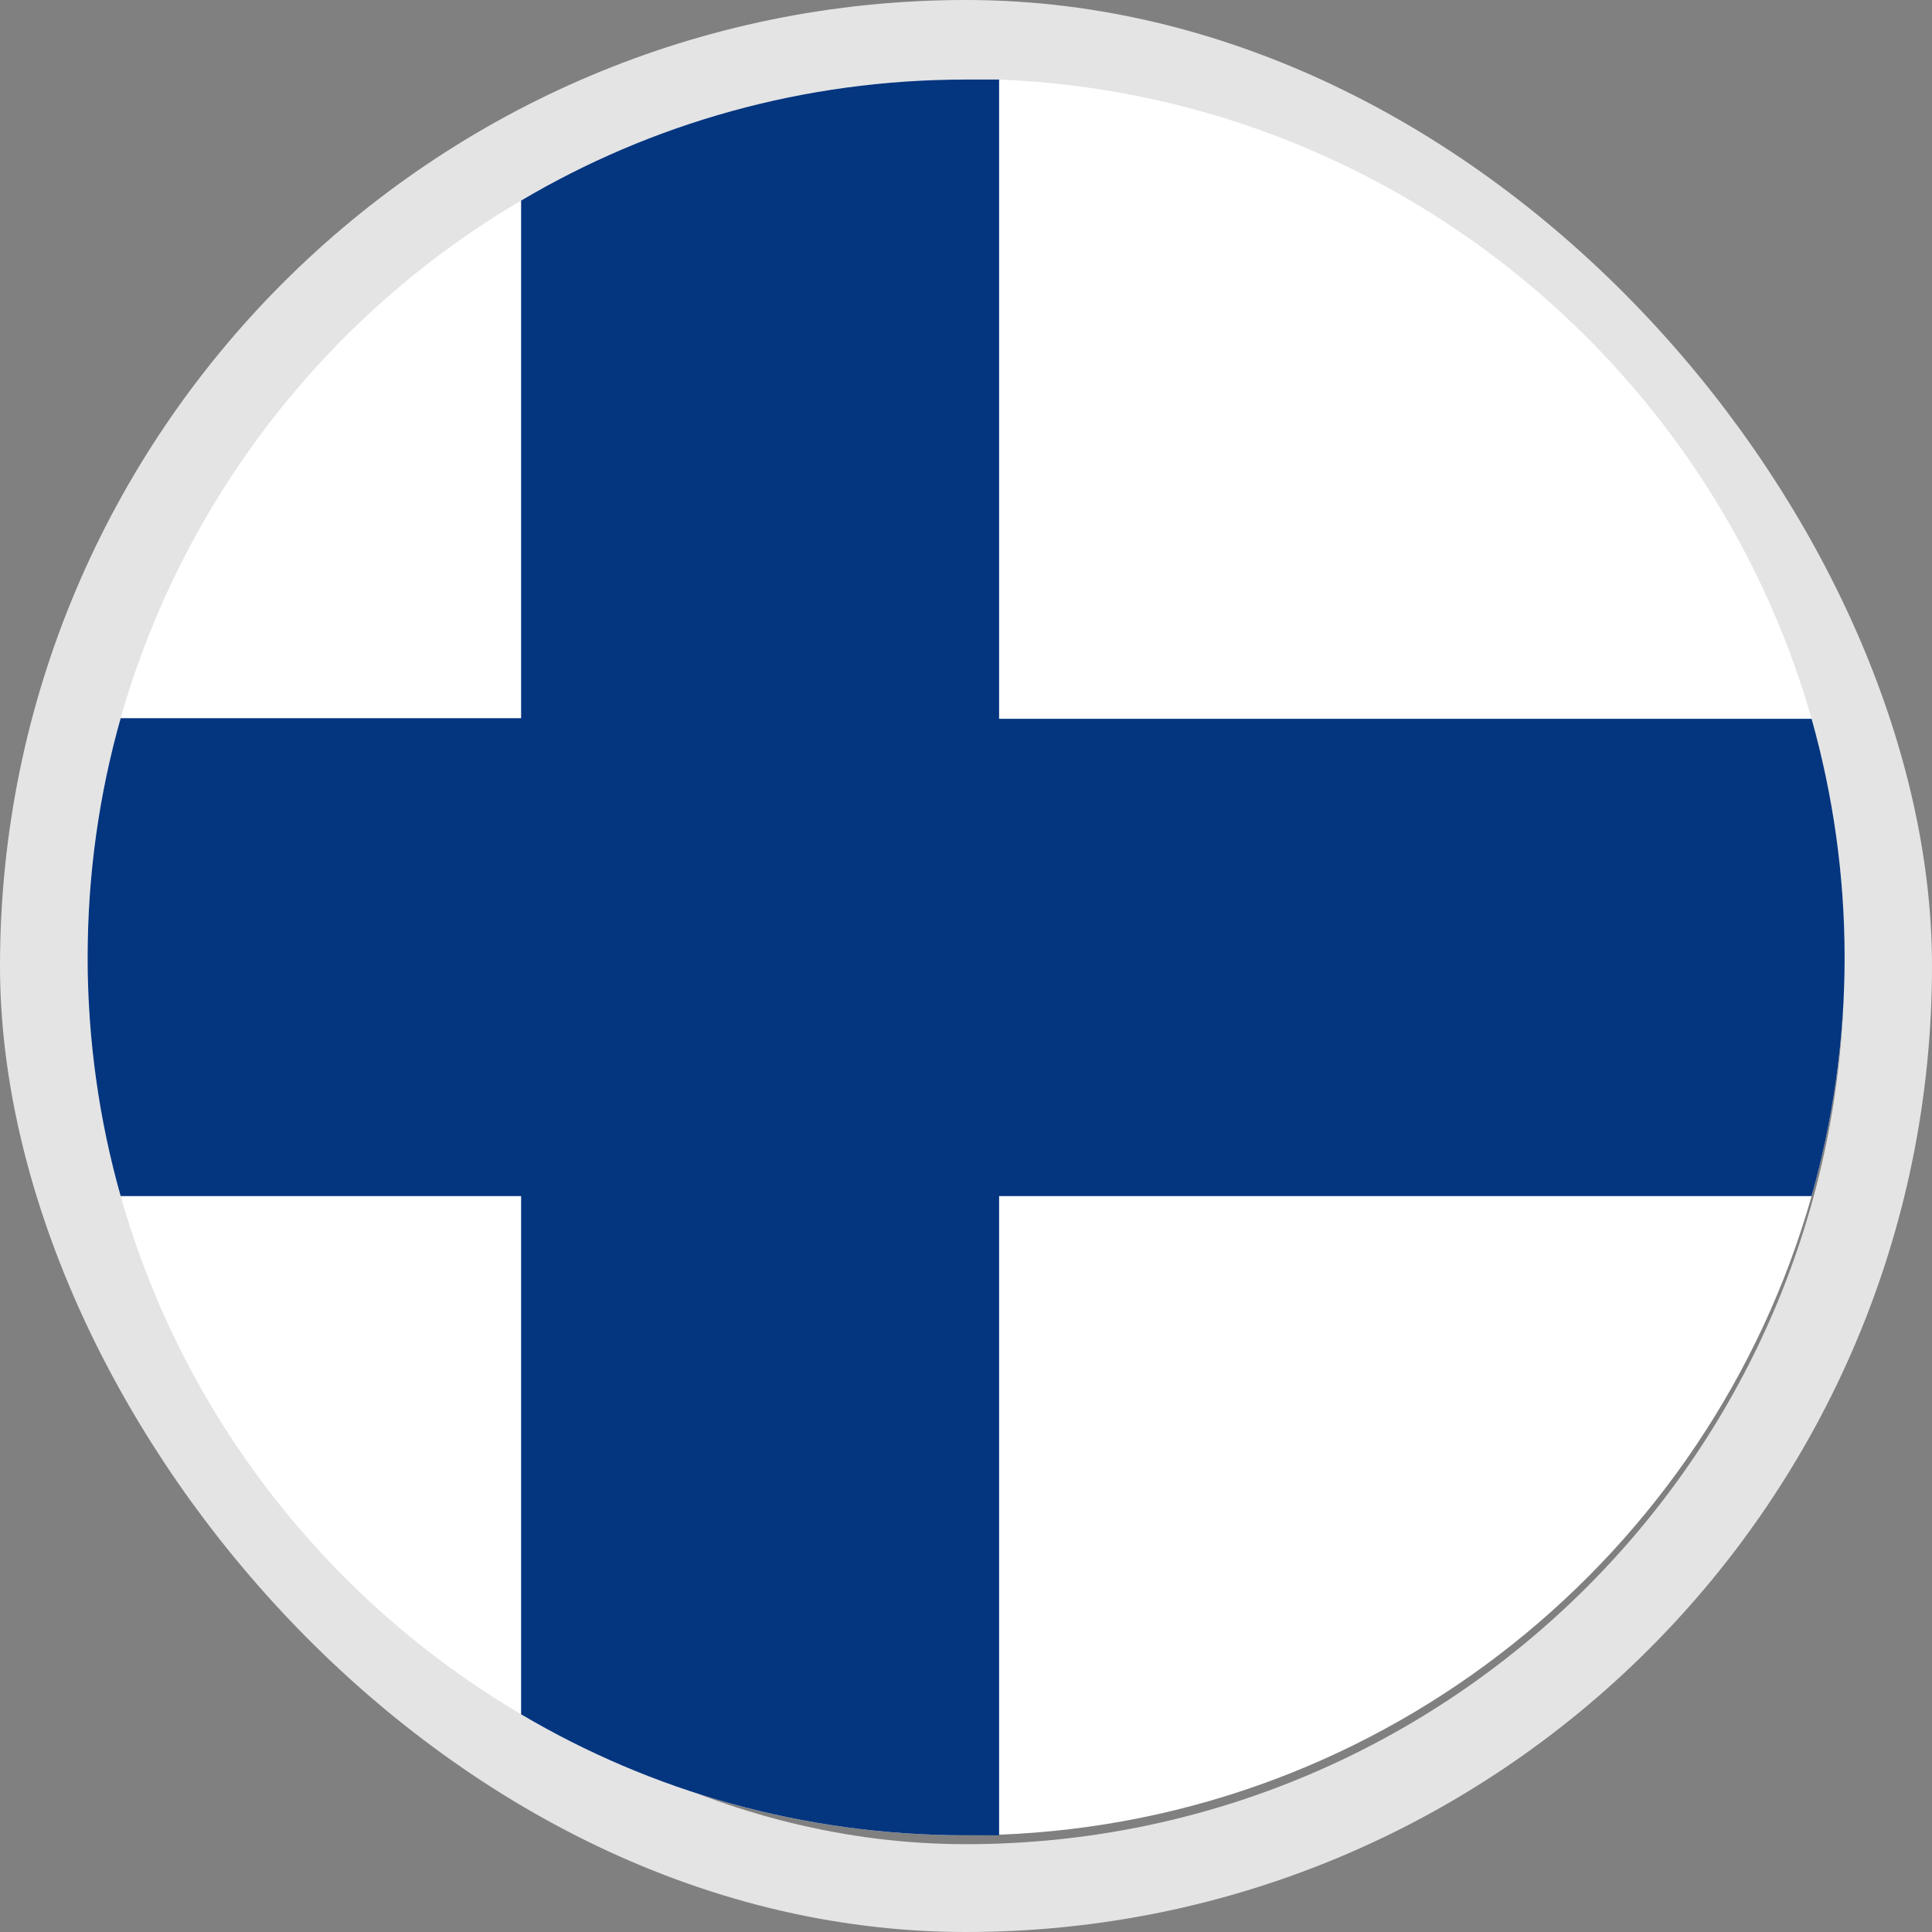
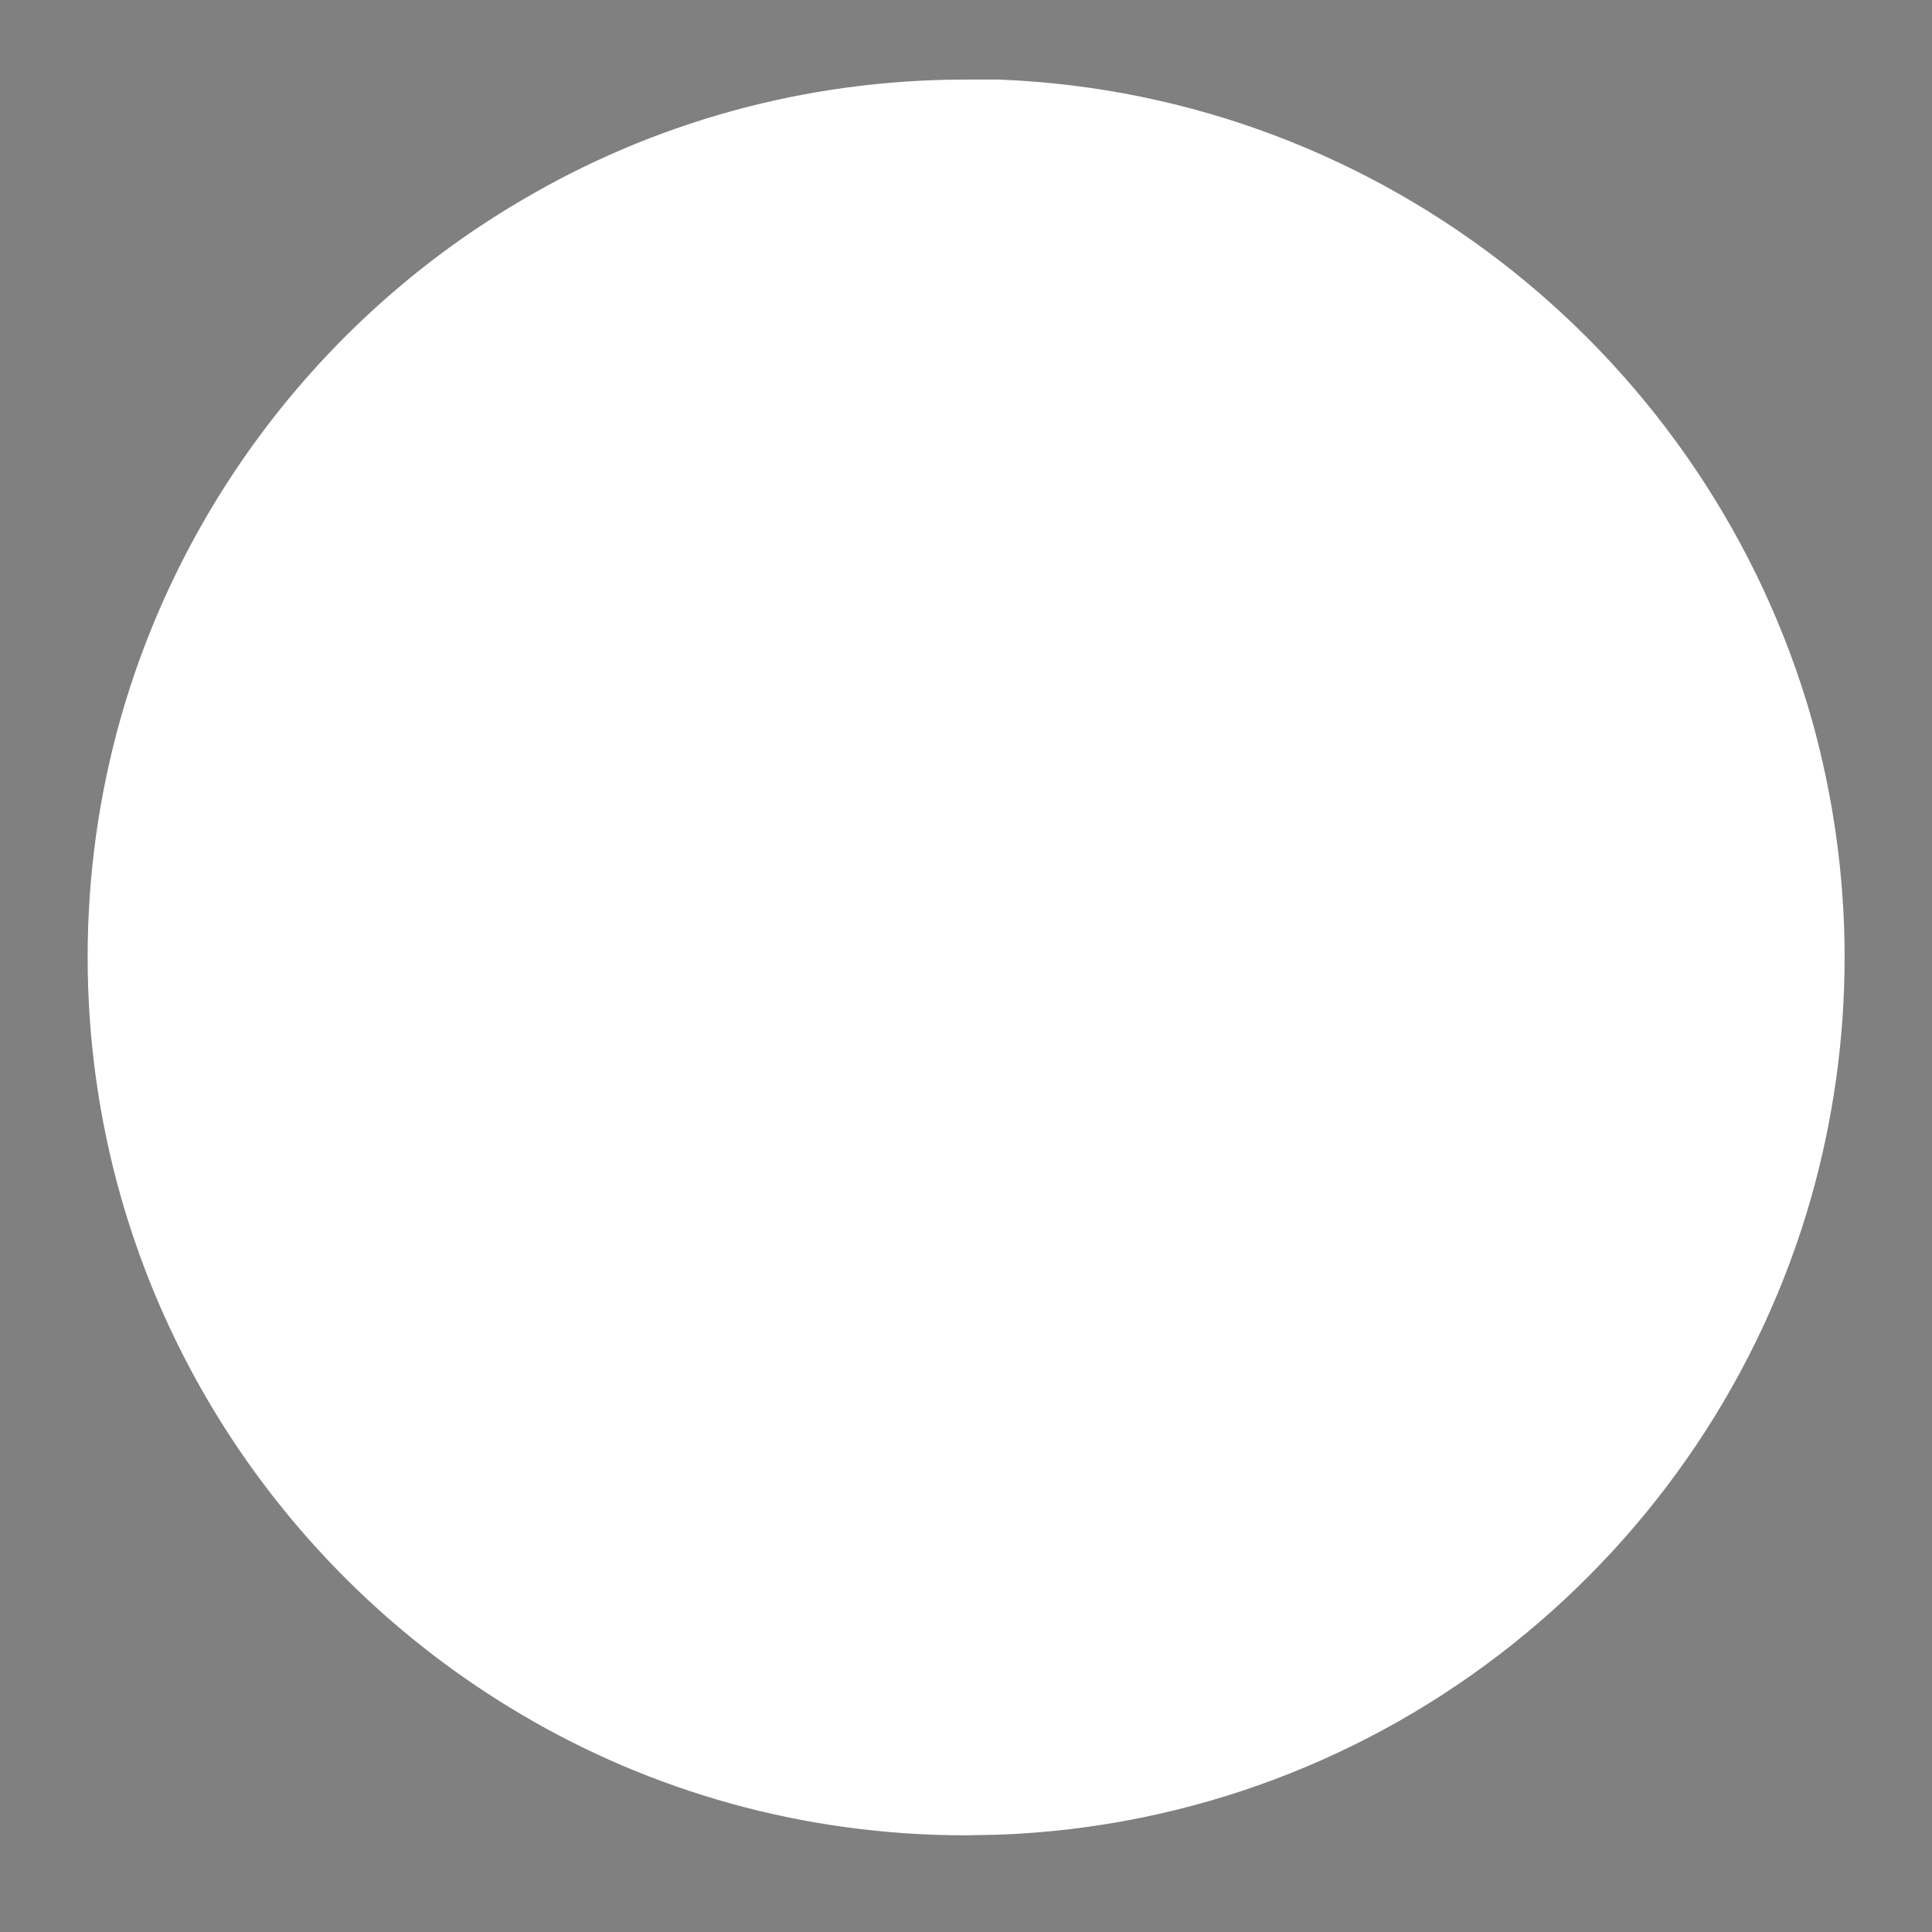
<svg xmlns="http://www.w3.org/2000/svg" width="22" height="22" viewBox="0 0 22 22" fill="none">
  <rect x="0" y="0" width="22" height="22" fill="#808080" stroke="none" />
-   <rect x="0.5" y="0.5" width="21" height="21" rx="10.5" stroke="#E4E4E4" />
  <path d="M21.005 10.899C21.005 11.838 20.873 12.75 20.629 13.62C19.474 17.698 15.791 20.725 11.377 20.892L10.995 20.899C9.15 20.899 7.416 20.398 5.934 19.521C3.741 18.227 2.084 16.125 1.374 13.62C1.13 12.757 0.998 11.845 0.998 10.899C0.998 9.953 1.13 9.041 1.374 8.178C2.084 5.68 3.741 3.571 5.934 2.284C7.416 1.407 9.15 0.906 10.995 0.906H11.377C15.784 1.08 19.466 4.107 20.629 8.185C20.873 9.055 21.005 9.966 21.005 10.906V10.899Z" fill="white" />
-   <path d="M21.005 10.899C21.005 11.838 20.873 12.75 20.629 13.62H11.377V20.899H10.995C9.15 20.899 7.416 20.398 5.934 19.521V13.62H1.374C1.13 12.757 0.998 11.845 0.998 10.899C0.998 9.953 1.13 9.041 1.374 8.178H5.934V2.284C7.416 1.407 9.15 0.906 10.995 0.906H11.377V8.185H20.629C20.873 9.055 21.005 9.966 21.005 10.906V10.899Z" fill="#04357F" />
</svg>